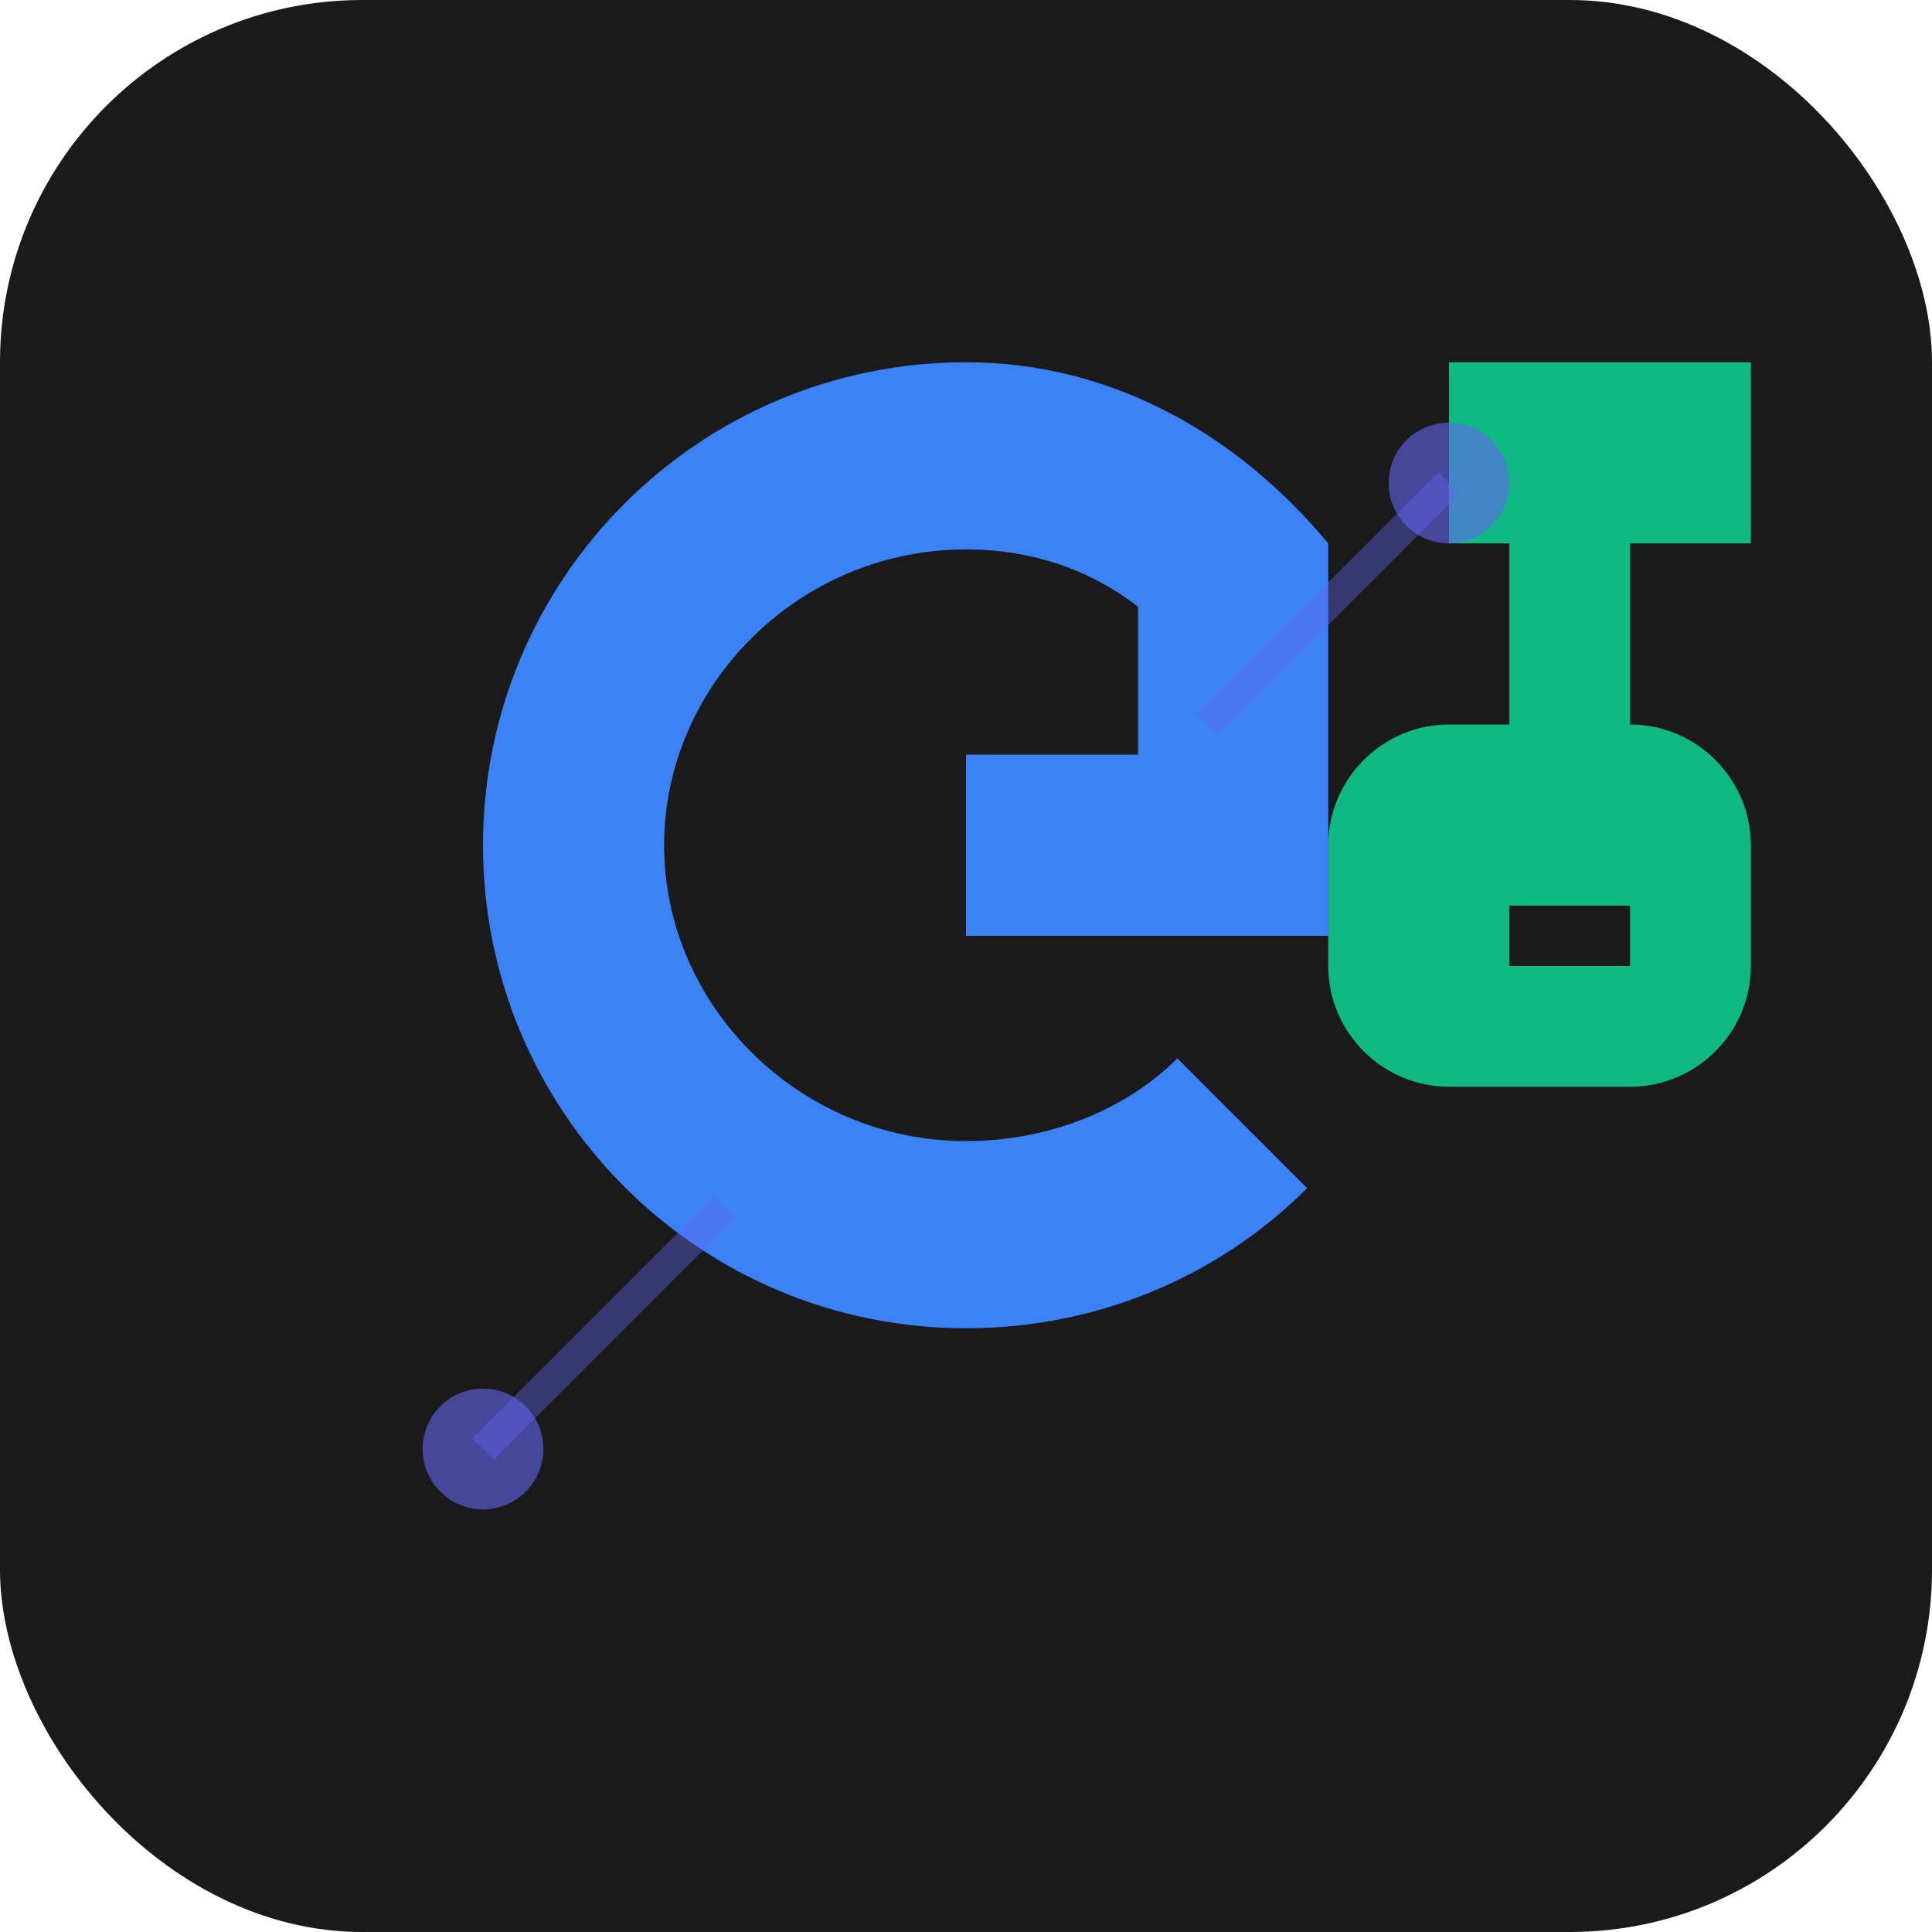
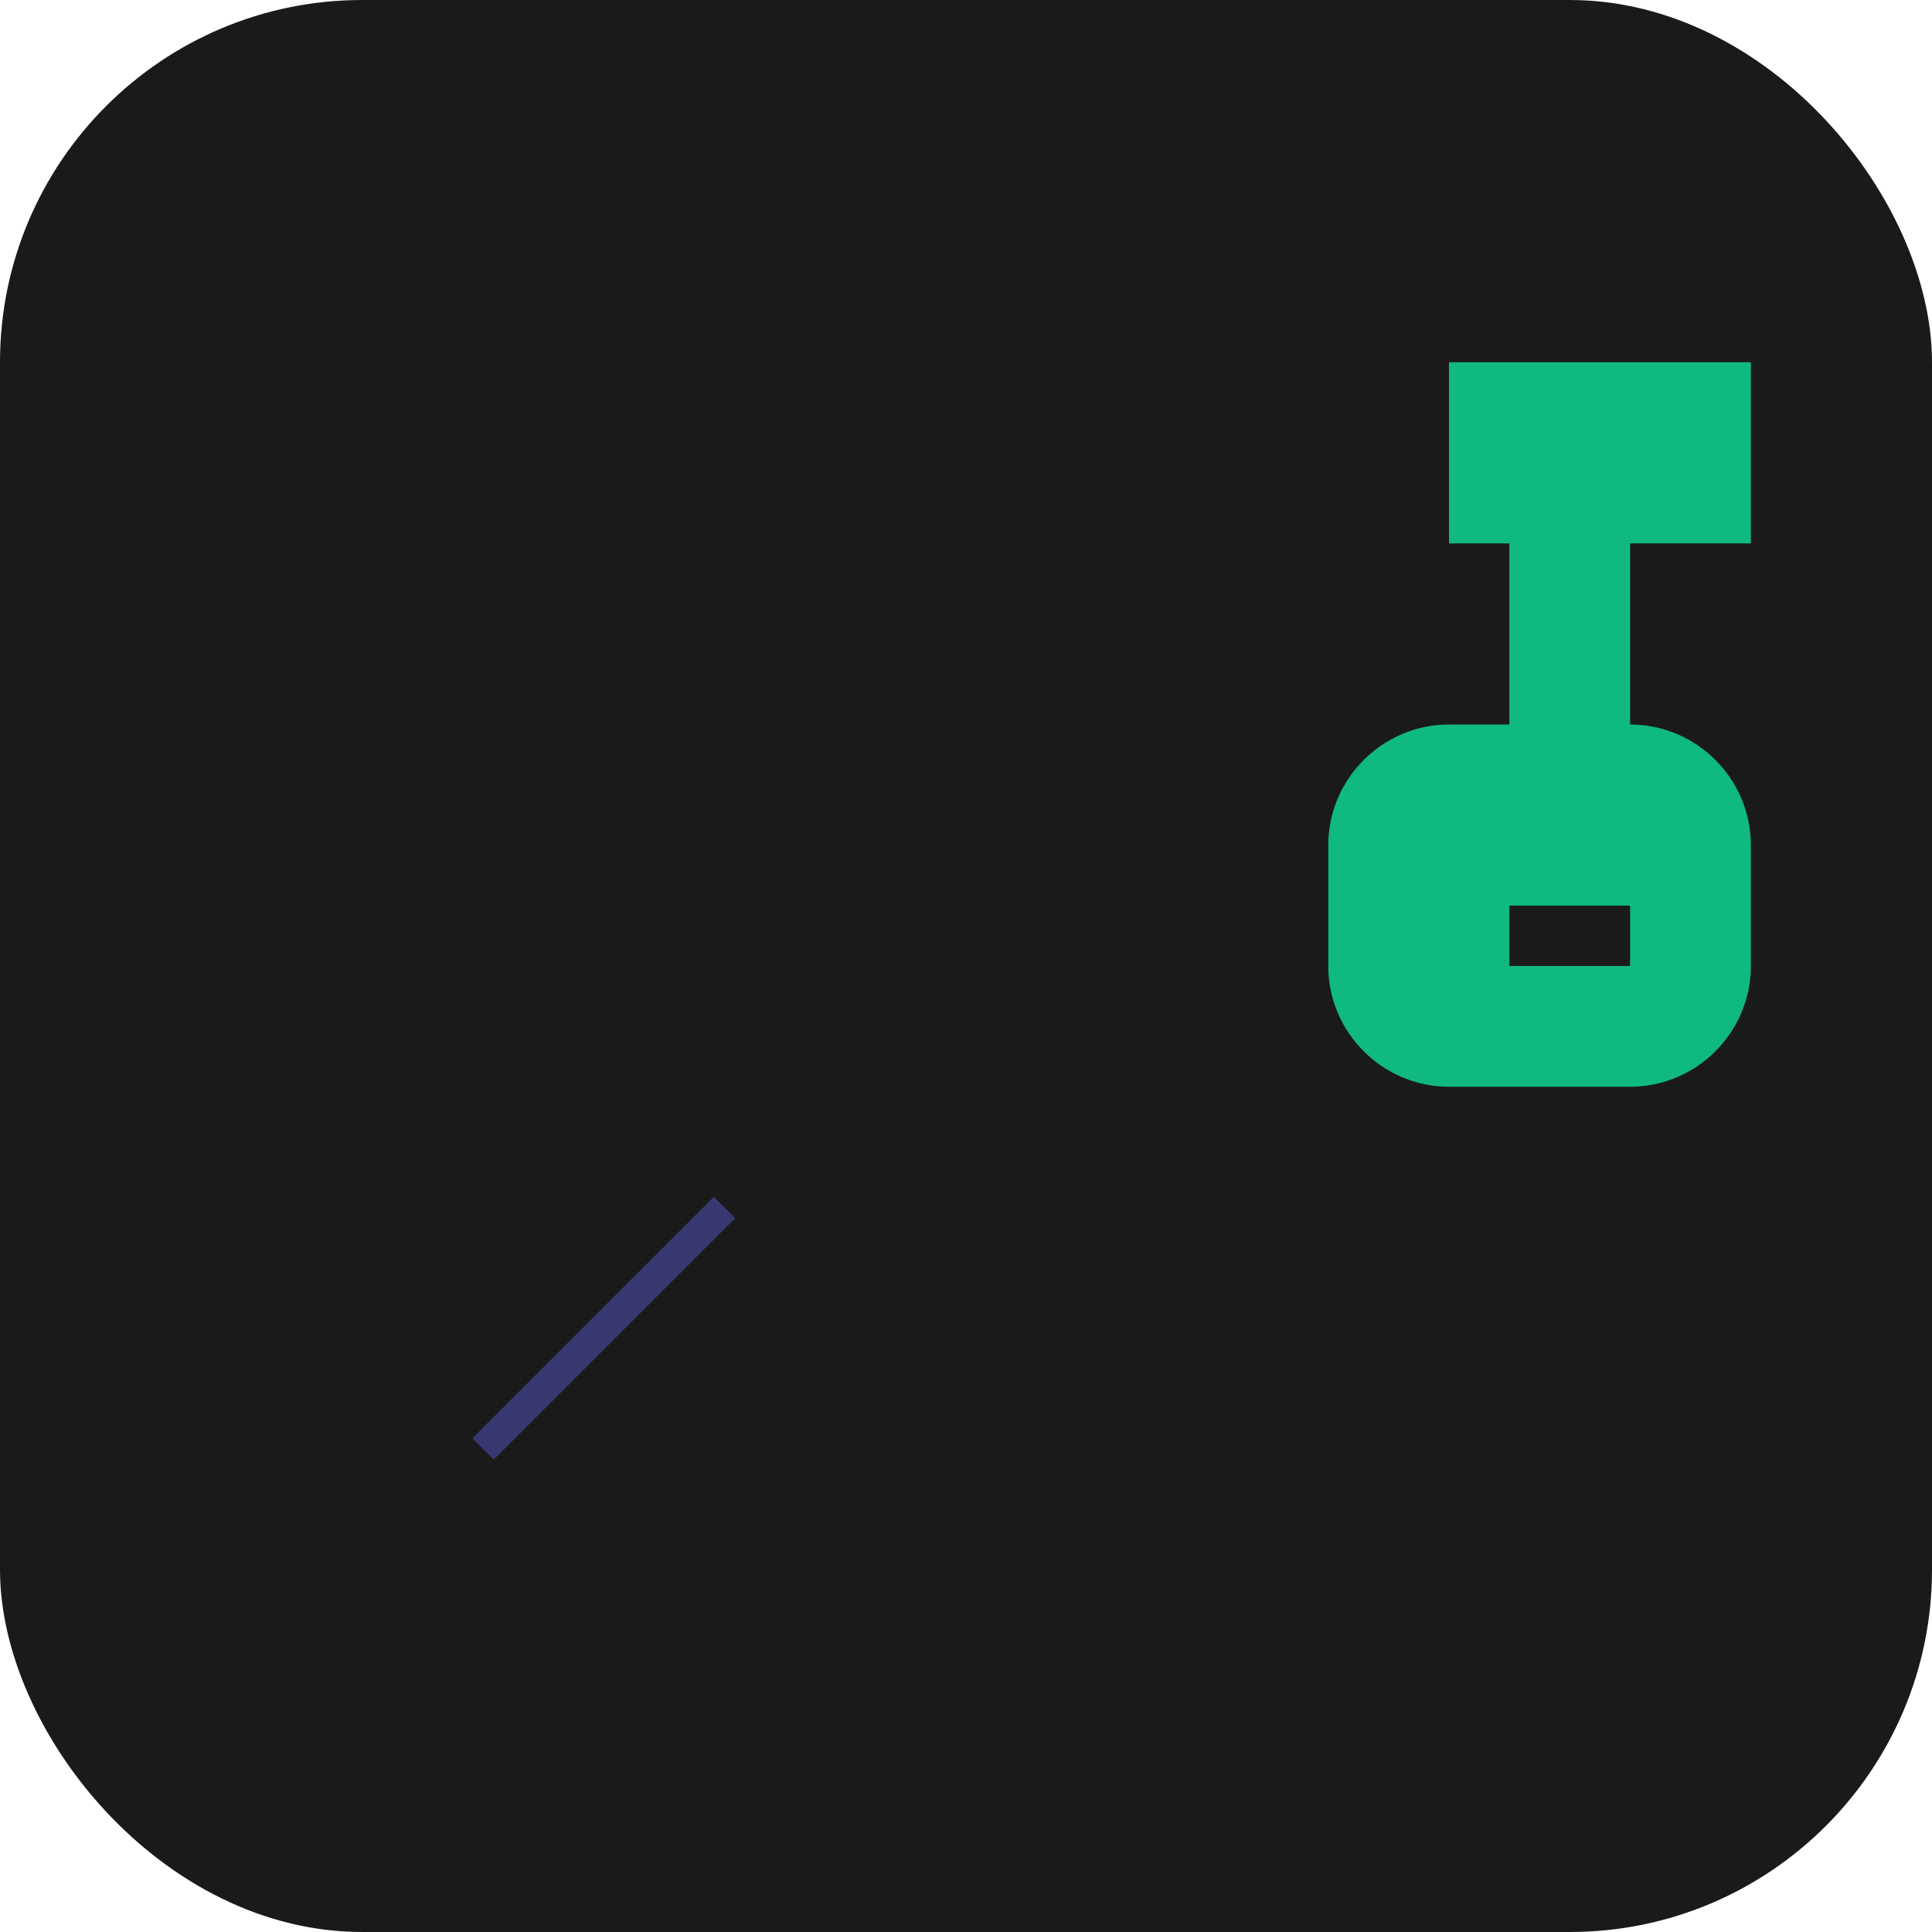
<svg xmlns="http://www.w3.org/2000/svg" width="32" height="32" viewBox="0 0 32 32" fill="none">
  <rect width="32" height="32" rx="6" fill="#1a1a1a" />
  <g transform="translate(4, 4)">
-     <path d="M12 2C7.58 2 4 5.58 4 10C4 14.42 7.58 18 12 18C14.21 18 16.21 17.12 17.65 15.68L15.5 13.53C14.66 14.37 13.39 14.9 12 14.9C9.24 14.9 7 12.66 7 10C7 7.34 9.24 5.1 12 5.1C13.11 5.1 14.08 5.45 14.85 6.05V8.5H12V11.5H18V5C16.5 3.2 14.42 2 12 2Z" fill="#3b82f6" />
    <path d="M20 2V5H23V8H20C18.9 8 18 8.9 18 10V12C18 13.1 18.9 14 20 14H23C24.1 14 25 13.1 25 12V10C25 8.9 24.1 8 23 8H21V5H25V2H20ZM21 11H23V12H21V11Z" fill="#10b981" />
  </g>
-   <circle cx="8" cy="24" r="1" fill="#6366f1" opacity="0.6" />
-   <circle cx="24" cy="8" r="1" fill="#6366f1" opacity="0.6" />
  <line x1="8" y1="24" x2="12" y2="20" stroke="#6366f1" stroke-width="0.5" opacity="0.4" />
-   <line x1="24" y1="8" x2="20" y2="12" stroke="#6366f1" stroke-width="0.5" opacity="0.4" />
</svg>